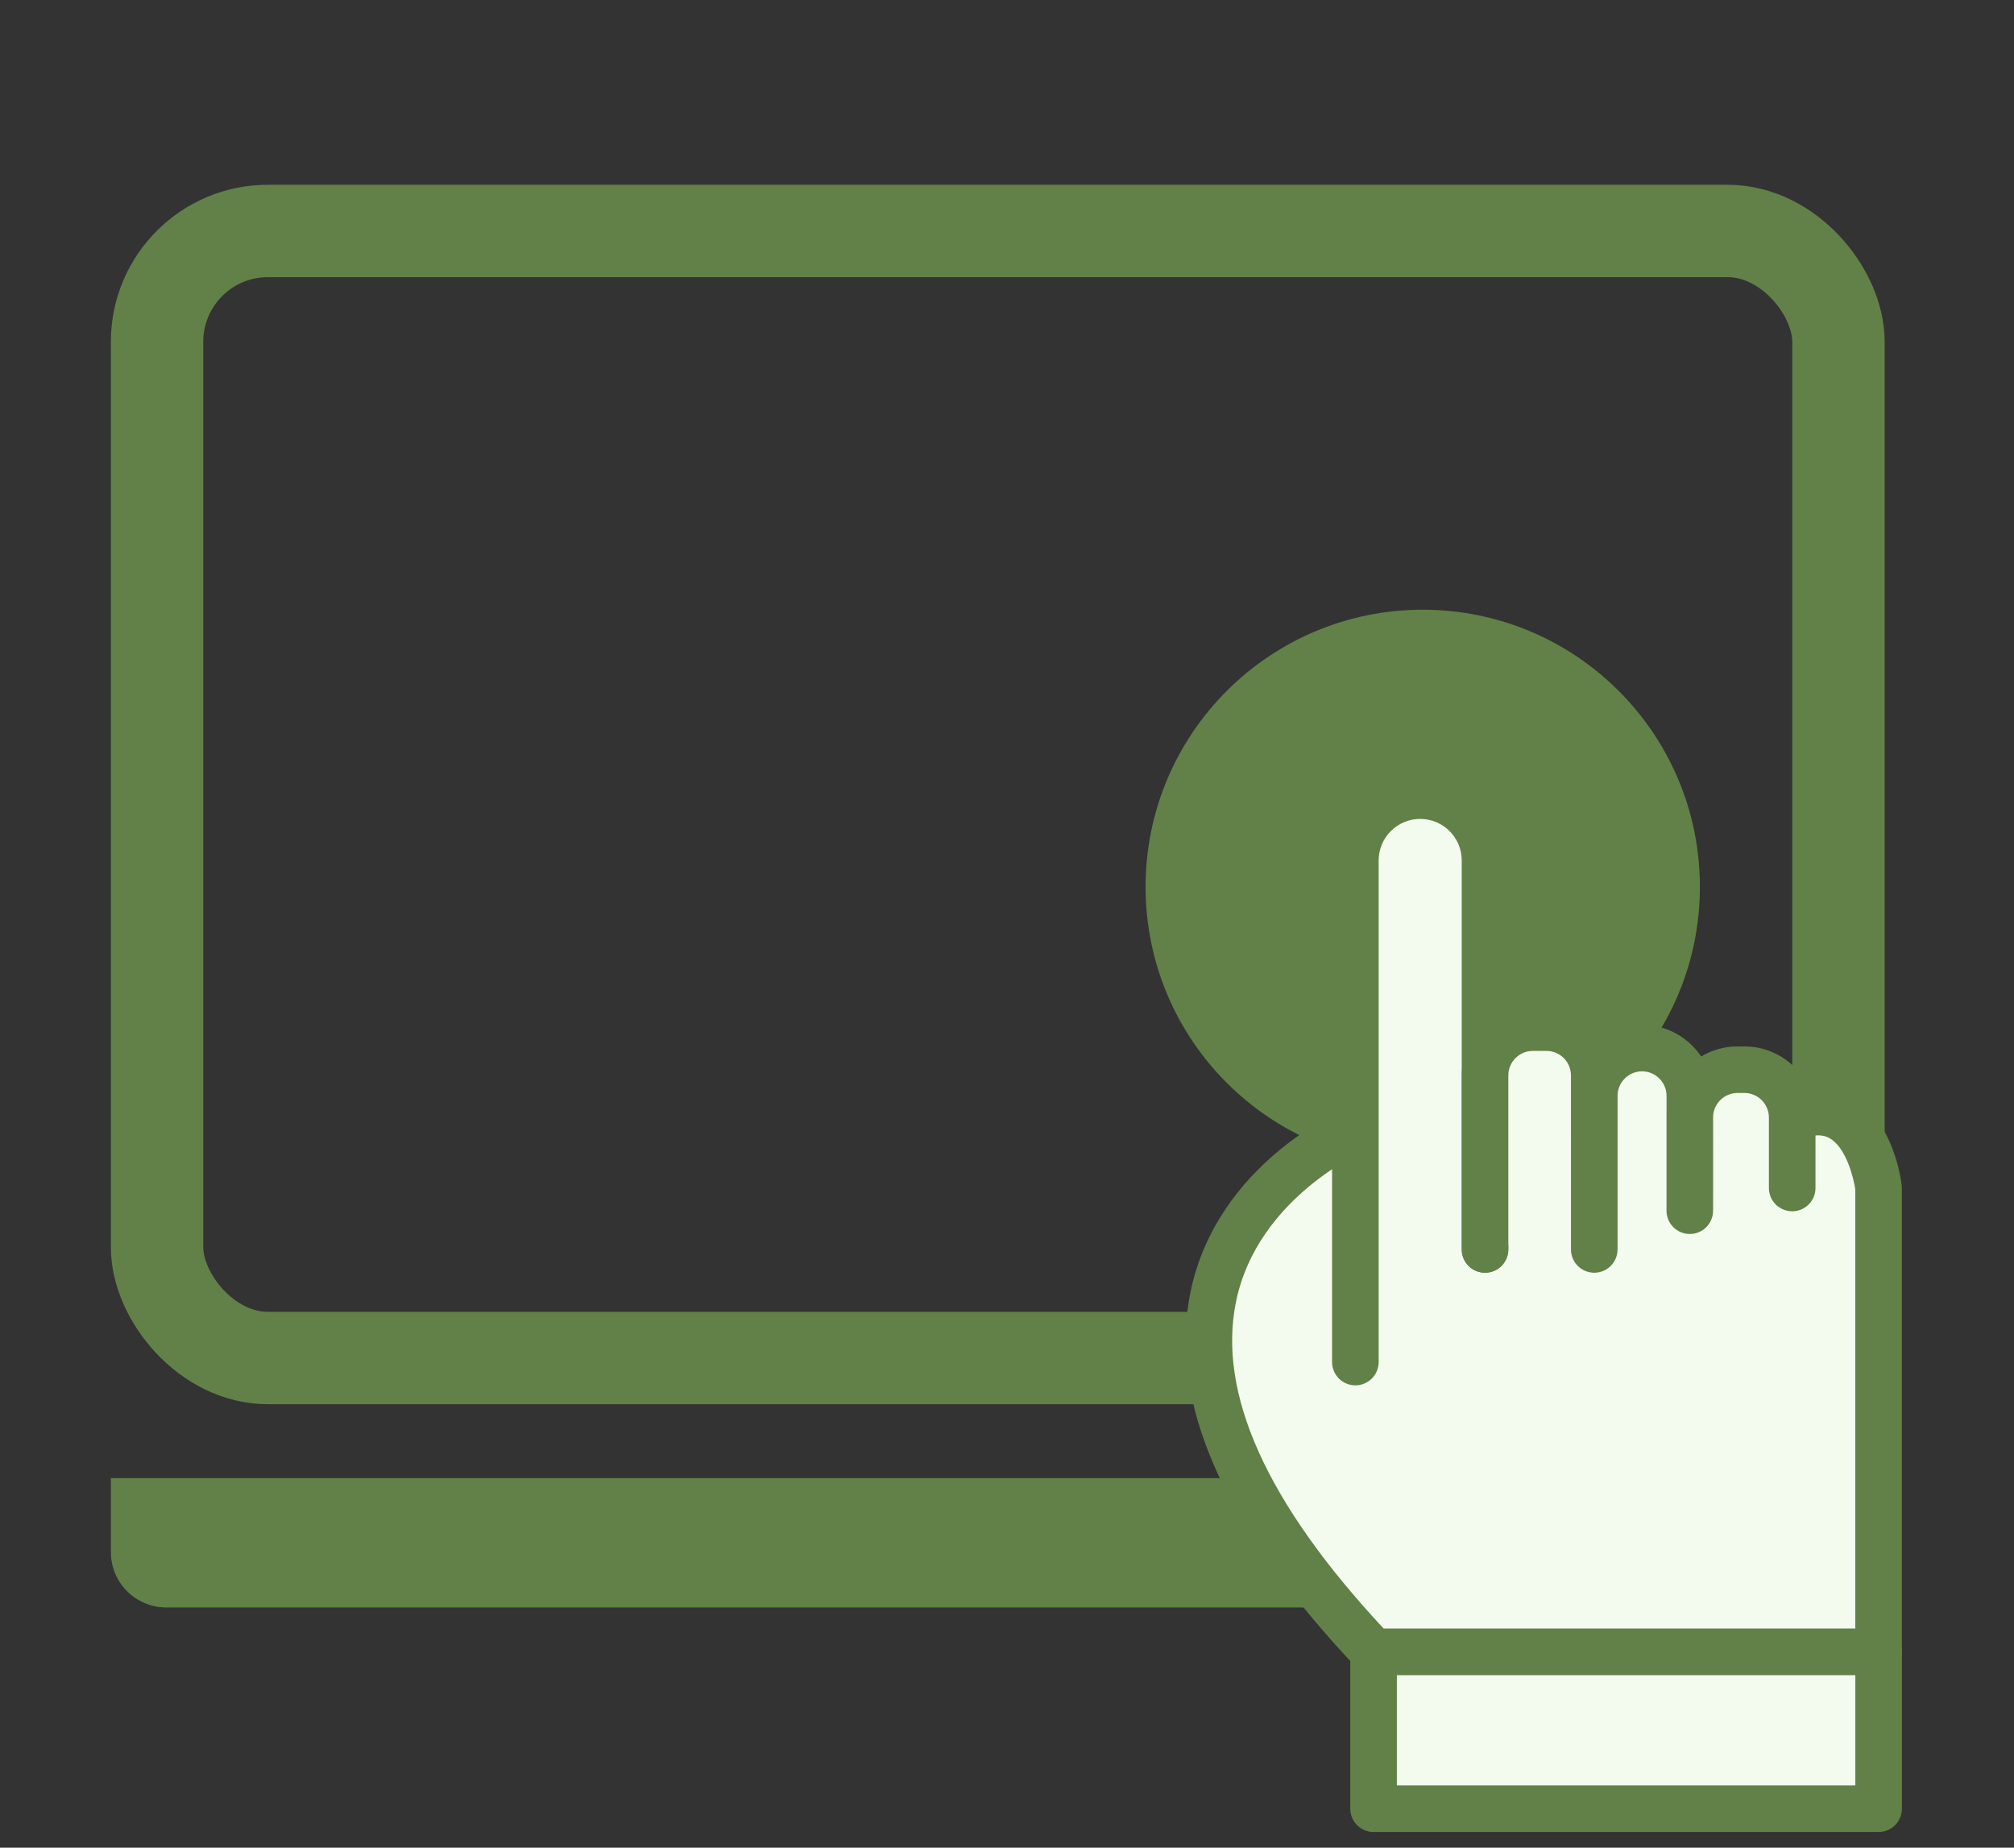
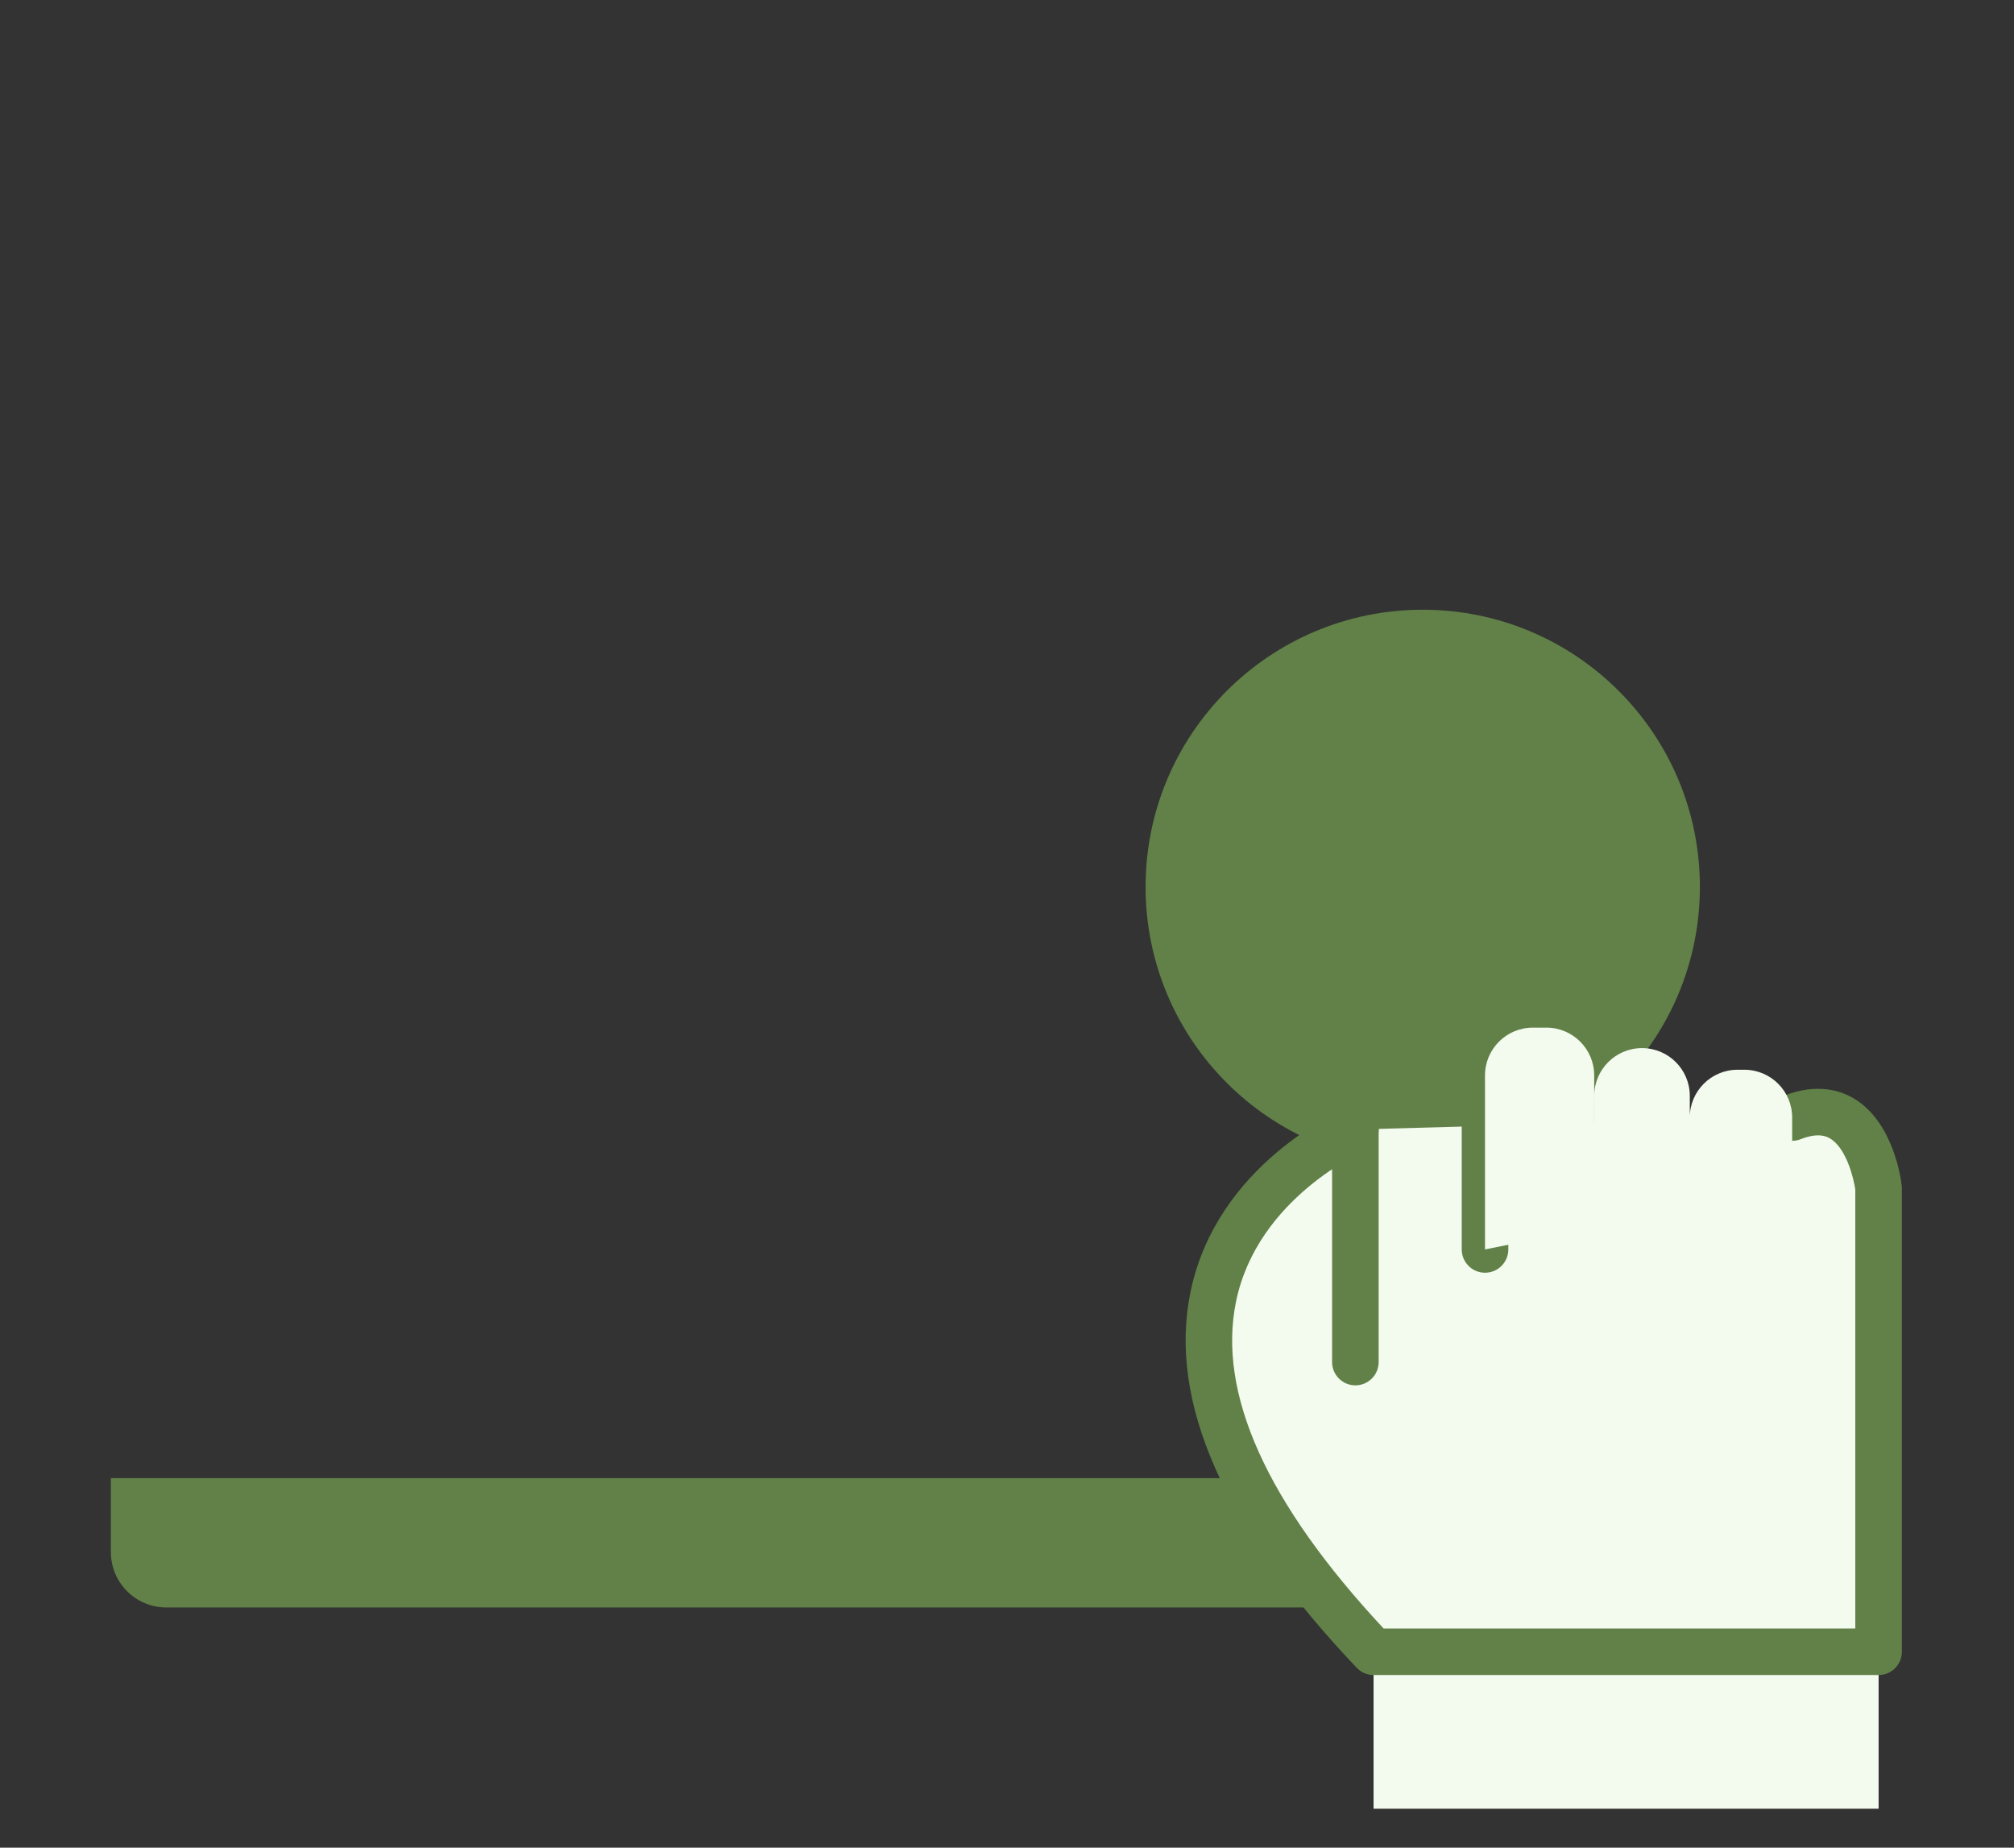
<svg xmlns="http://www.w3.org/2000/svg" width="109px" height="100px" viewBox="0 0 109 100" version="1.1">
  <rect x="0" y="0" width="109" height="100" fill="#333333" stroke="none" />
  <title>ic_printinvoice@svg</title>
  <g id="Page-1" stroke="none" stroke-width="1" fill="none" fill-rule="evenodd">
    <g id="Desktop-02" transform="translate(-1180, -823)">
      <g id="Group-5" transform="translate(560, 593)">
        <g id="Group-4" transform="translate(550, 195)">
          <g id="ic_invoice" transform="translate(70, 35)">
-             <path d="M6,80 L102,80 L102,84 C102,85.657 100.657,87 99,87 L9,87 C7.343,87 6,85.657 6,84 L6,80 L6,80 Z" id="Rectangle" fill="#618148" />
-             <rect id="Rectangle" stroke="#618148" stroke-width="5" x="8.5" y="12.5" width="91" height="61" rx="6" />
+             <path d="M6,80 L102,80 L102,84 C102,85.657 100.657,87 99,87 L9,87 C7.343,87 6,85.657 6,84 L6,80 L6,80 " id="Rectangle" fill="#618148" />
            <circle id="Oval" fill="#618148" cx="77" cy="48" r="15" />
            <g id="iconfinder_67_5955390" transform="translate(64, 41)" fill-rule="nonzero">
              <g id="Group" transform="translate(9, 47.065)">
                <rect id="Rectangle" fill="#F3FAEE" x="1.339" y="1.33" width="27.334" height="8.496" />
-                 <path d="M28.671,11.087 L1.339,11.087 C0.642,11.087 0.078,10.523 0.078,9.827 L0.078,1.33 C0.078,0.634 0.642,0.07 1.339,0.07 L28.671,0.07 C29.367,0.07 29.932,0.634 29.932,1.33 L29.932,9.827 C29.932,10.523 29.367,11.087 28.671,11.087 Z M2.599,8.566 L27.413,8.566 L27.413,2.591 L2.599,2.591 L2.599,8.566 Z" id="Shape" fill="#618148" />
              </g>
              <g id="Group" transform="translate(0.033, 0.761)">
                <g transform="translate(0, 17.12)" id="Path">
                  <path d="M32.961,1.603 C37.024,0.002 37.64,5.42 37.64,5.42 L37.64,30.517 L10.306,30.517 C-9.148,10.016 9.321,2.25 9.321,2.25" fill="#F3FAEE" />
                  <path d="M37.639,31.776 L10.306,31.776 C9.96,31.776 9.629,31.634 9.391,31.383 C2.186,23.79 -0.838,16.932 0.406,11.004 C1.855,4.094 8.548,1.207 8.832,1.087 C9.471,0.818 10.211,1.117 10.482,1.761 C10.751,2.402 10.451,3.142 9.809,3.411 C9.753,3.434 4.03,5.932 2.866,11.545 C1.836,16.516 4.521,22.472 10.849,29.257 L36.378,29.257 L36.378,5.499 C36.292,4.886 35.892,3.261 35.014,2.737 C34.867,2.651 34.417,2.382 33.422,2.775 C32.773,3.028 32.043,2.711 31.789,2.064 C31.533,1.417 31.851,0.686 32.498,0.43 C34.28,-0.274 35.557,0.126 36.315,0.58 C38.444,1.862 38.85,4.93 38.889,5.276 C38.894,5.323 38.897,5.371 38.897,5.42 L38.897,30.517 C38.899,31.213 38.335,31.776 37.639,31.776 Z" fill="#618148" />
                </g>
                <g transform="translate(7.989, 0)" id="Path">
-                   <path d="M1.332,31.958 L1.332,4.808 C1.332,2.87 2.904,1.299 4.841,1.299 L4.841,1.299 C6.779,1.299 8.349,2.871 8.349,4.808 L8.349,25.862" fill="#F3FAEE" />
                  <path d="M1.332,33.217 C0.636,33.217 0.072,32.653 0.072,31.957 L0.072,4.808 C0.072,2.178 2.211,0.039 4.841,0.039 C7.471,0.039 9.61,2.178 9.61,4.808 L9.61,25.862 C9.61,26.558 9.046,27.122 8.349,27.122 C7.653,27.122 7.089,26.558 7.089,25.862 L7.089,4.808 C7.089,3.567 6.08,2.56 4.841,2.56 C3.602,2.56 2.592,3.569 2.592,4.808 L2.592,31.957 C2.592,32.654 2.028,33.217 1.332,33.217 Z" fill="#618148" />
                </g>
                <g transform="translate(15, 12.554)" id="Path">
                  <path d="M17.961,9.985 L17.961,6.168 C17.961,4.74 16.803,3.582 15.375,3.582 L15.005,3.582 C13.577,3.582 12.419,4.74 12.419,6.168 L12.419,11.216 L12.421,4.997 C12.421,3.569 11.263,2.411 9.835,2.411 L9.835,2.411 C8.407,2.411 7.249,3.569 7.249,4.997 L7.249,13.308 L7.247,3.889 C7.247,2.46 6.09,1.303 4.661,1.303 L3.923,1.303 C2.495,1.303 1.337,2.46 1.337,3.889 L1.337,13.308" fill="#F3FAEE" />
-                   <path d="M7.251,14.568 C6.554,14.568 5.99,14.004 5.99,13.308 L5.989,3.889 C5.989,3.158 5.393,2.563 4.663,2.563 L3.924,2.563 C3.194,2.563 2.599,3.158 2.599,3.889 L2.599,13.308 C2.599,14.004 2.035,14.568 1.339,14.568 C0.642,14.568 0.078,14.004 0.078,13.308 L0.078,3.889 C0.078,1.767 1.803,0.042 3.924,0.042 L4.663,0.042 C5.977,0.042 7.14,0.706 7.834,1.715 C8.418,1.358 9.103,1.151 9.836,1.151 C11.168,1.151 12.346,1.833 13.035,2.865 C13.613,2.519 14.286,2.32 15.007,2.32 L15.377,2.32 C17.498,2.32 19.223,4.045 19.223,6.165 L19.223,9.982 C19.223,10.678 18.659,11.242 17.962,11.242 C17.266,11.242 16.702,10.678 16.702,9.982 L16.702,6.165 C16.702,5.434 16.107,4.839 15.377,4.839 L15.007,4.839 C14.297,4.839 13.715,5.398 13.683,6.099 L13.681,11.211 C13.681,11.907 13.117,12.471 12.421,12.471 L12.421,12.471 C11.724,12.471 11.16,11.907 11.16,11.211 L11.16,6.163 C11.16,6.126 11.16,6.09 11.162,6.054 L11.162,4.994 C11.162,4.264 10.567,3.668 9.836,3.668 C9.106,3.668 8.511,4.264 8.511,4.994 L8.511,13.304 C8.509,14.004 7.945,14.568 7.251,14.568 Z" fill="#618148" />
                </g>
              </g>
            </g>
          </g>
        </g>
      </g>
    </g>
  </g>
</svg>